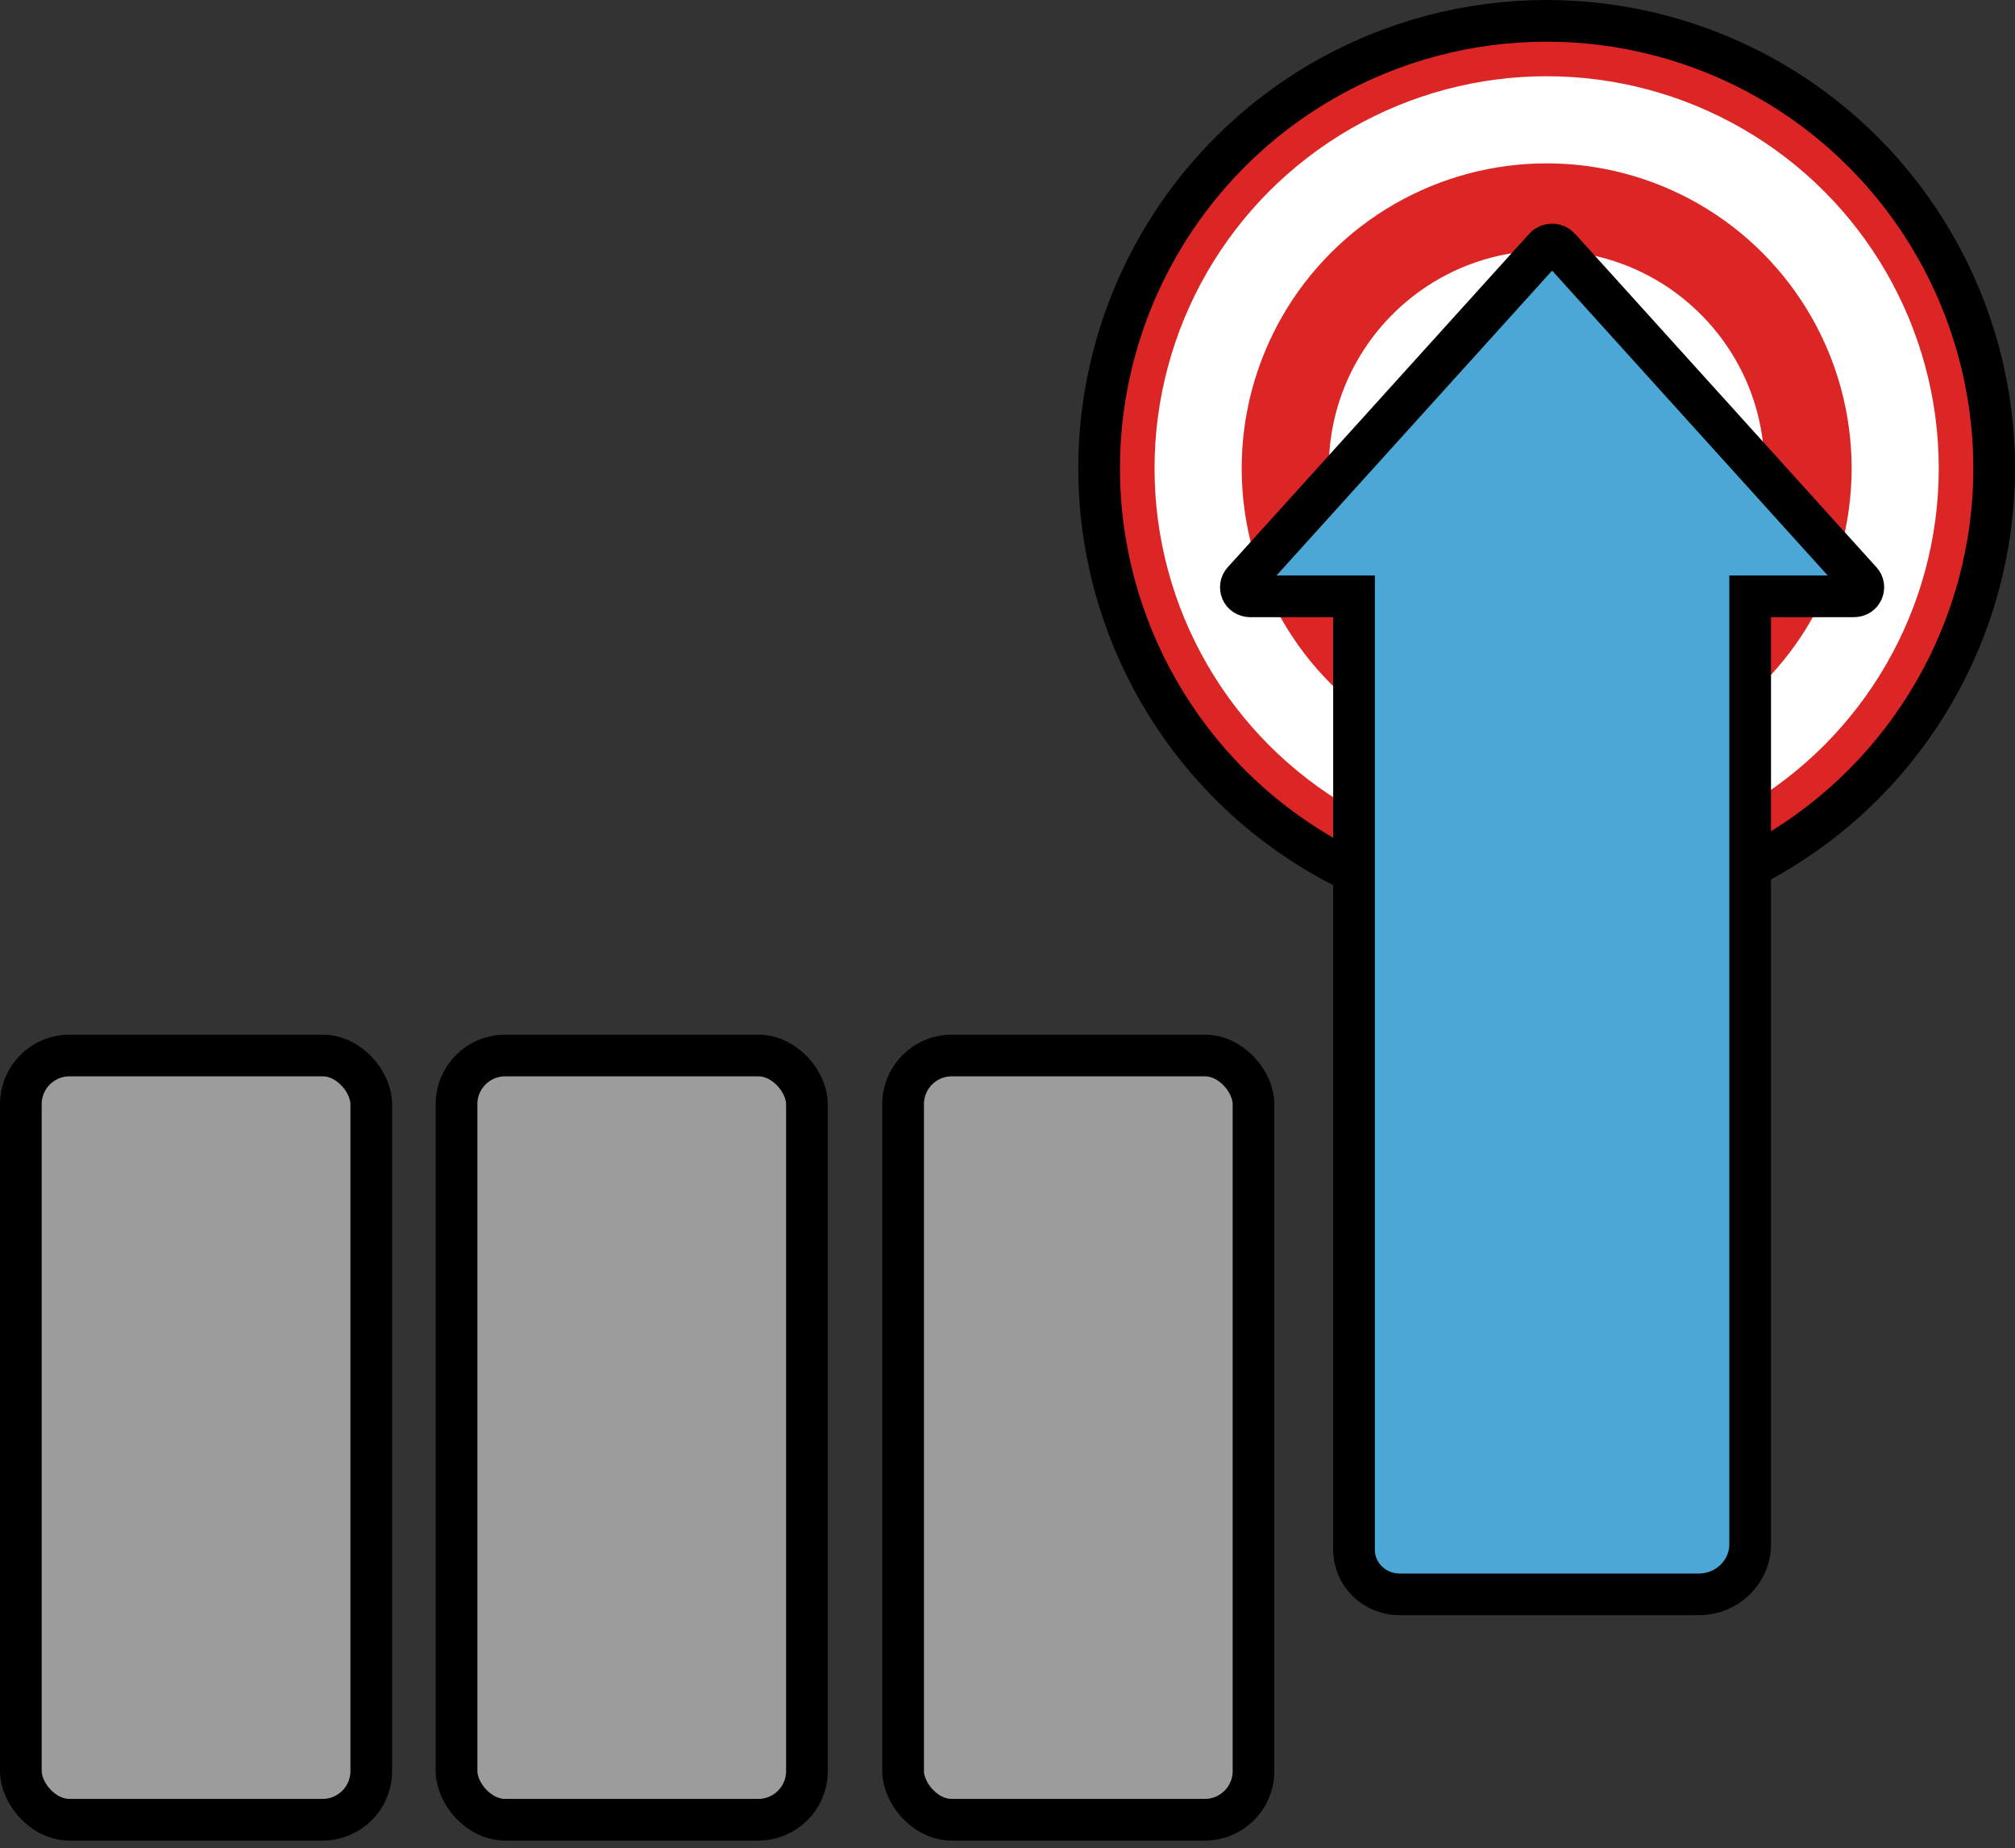
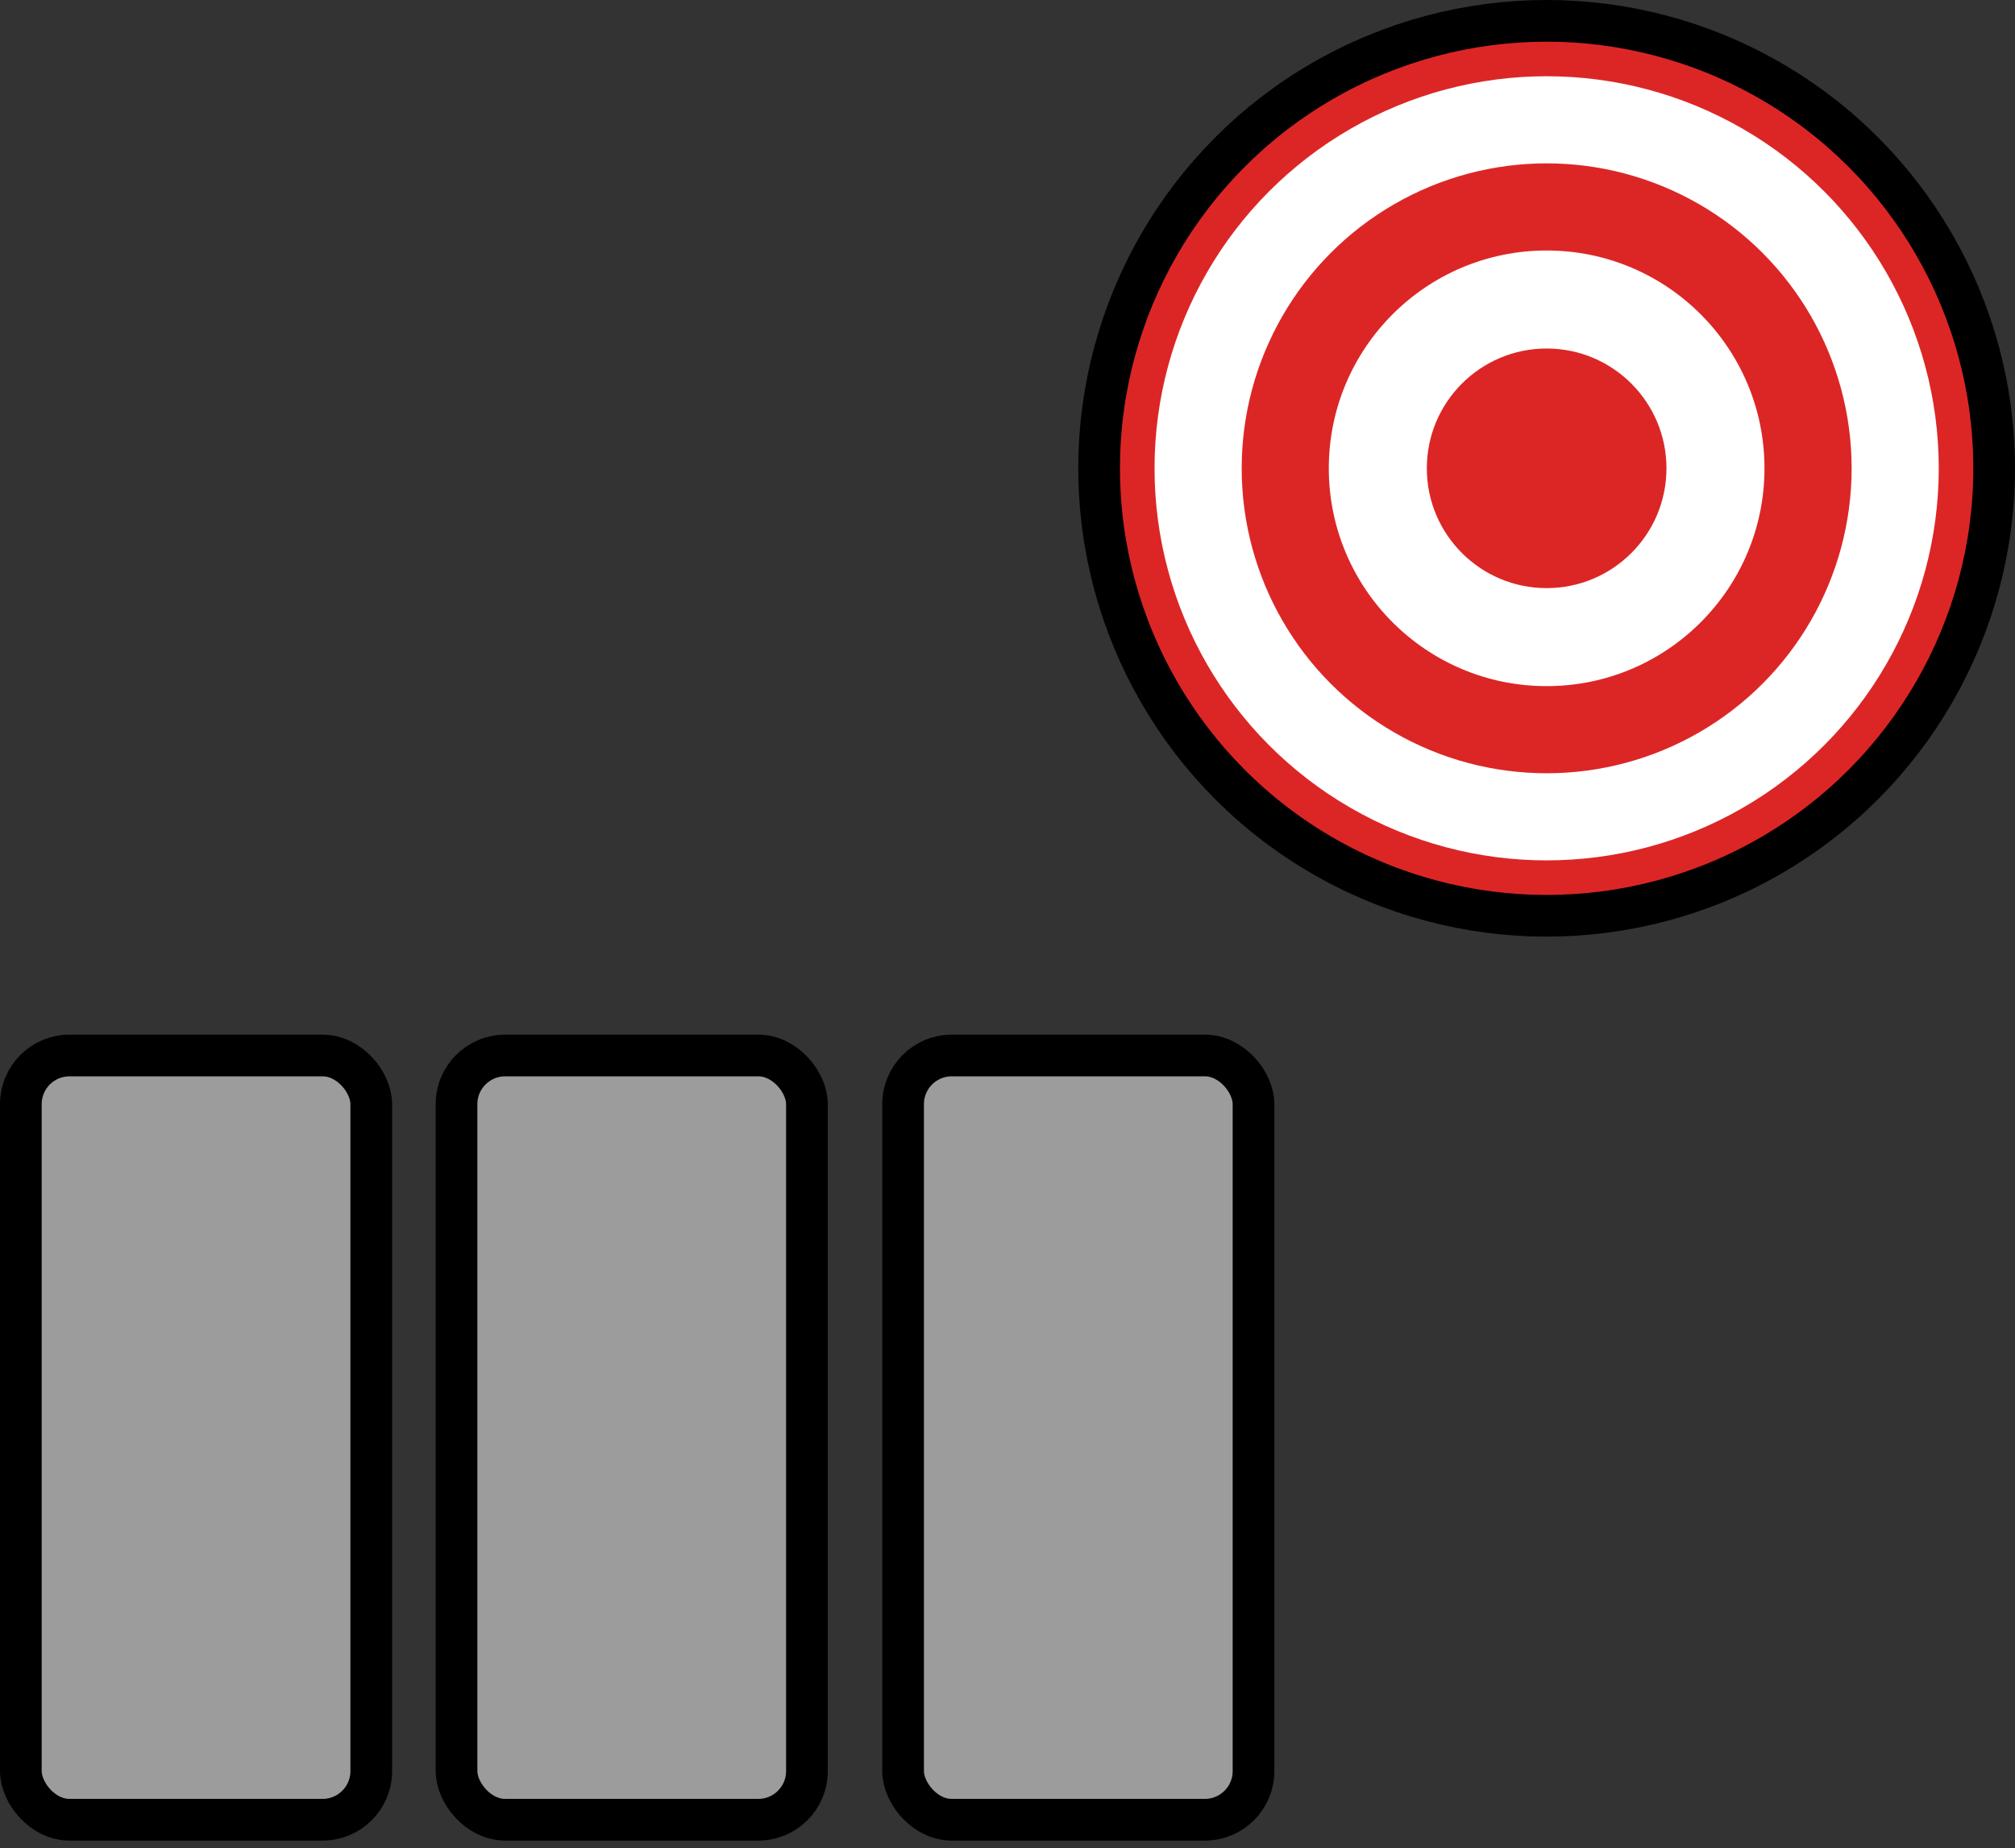
<svg xmlns="http://www.w3.org/2000/svg" width="145" height="133" viewBox="0 0 145 133" fill="none">
  <rect x="0" y="0" width="145" height="133" fill="#333333" stroke="none" />
  <circle cx="111.297" cy="33.703" r="32.203" fill="#DC2626" stroke="black" stroke-width="3" />
  <circle cx="111.297" cy="33.703" r="28.216" fill="white" />
  <circle cx="111.298" cy="33.703" r="21.946" fill="#DC2626" />
  <circle cx="111.297" cy="33.703" r="15.676" fill="white" />
  <circle cx="111.297" cy="33.703" r="8.622" fill="#DC2626" />
  <rect x="1.5" y="75.96" width="25.216" height="55" rx="3.5" fill="#9C9C9C" stroke="black" stroke-width="3" />
  <rect x="32.852" y="75.96" width="25.216" height="55" rx="3.5" fill="#9C9C9C" stroke="black" stroke-width="3" />
  <rect x="64.987" y="75.96" width="25.216" height="55" rx="3.5" fill="#9C9C9C" stroke="black" stroke-width="3" />
-   <path d="M111.158 17.826C111.433 17.521 111.941 17.516 112.224 17.826V17.827L133.925 41.838C134.268 42.217 134.048 42.917 133.392 42.917H125.942V111.139C125.942 113.099 124.309 114.742 122.234 114.742H100.726C98.88 114.742 97.436 113.282 97.436 111.548V42.917H89.987C89.33 42.917 89.11 42.218 89.454 41.838L111.158 17.827V17.826Z" fill="#4BA8D6" stroke="black" stroke-width="3" />
</svg>